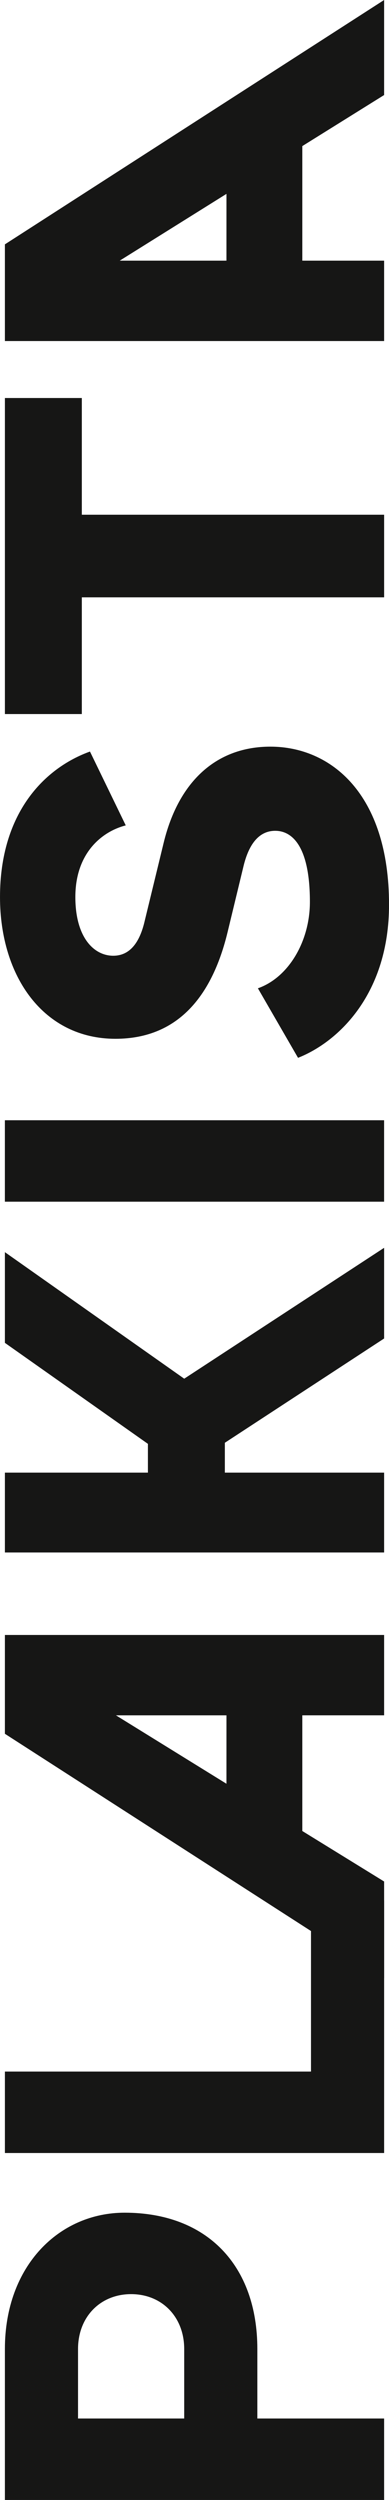
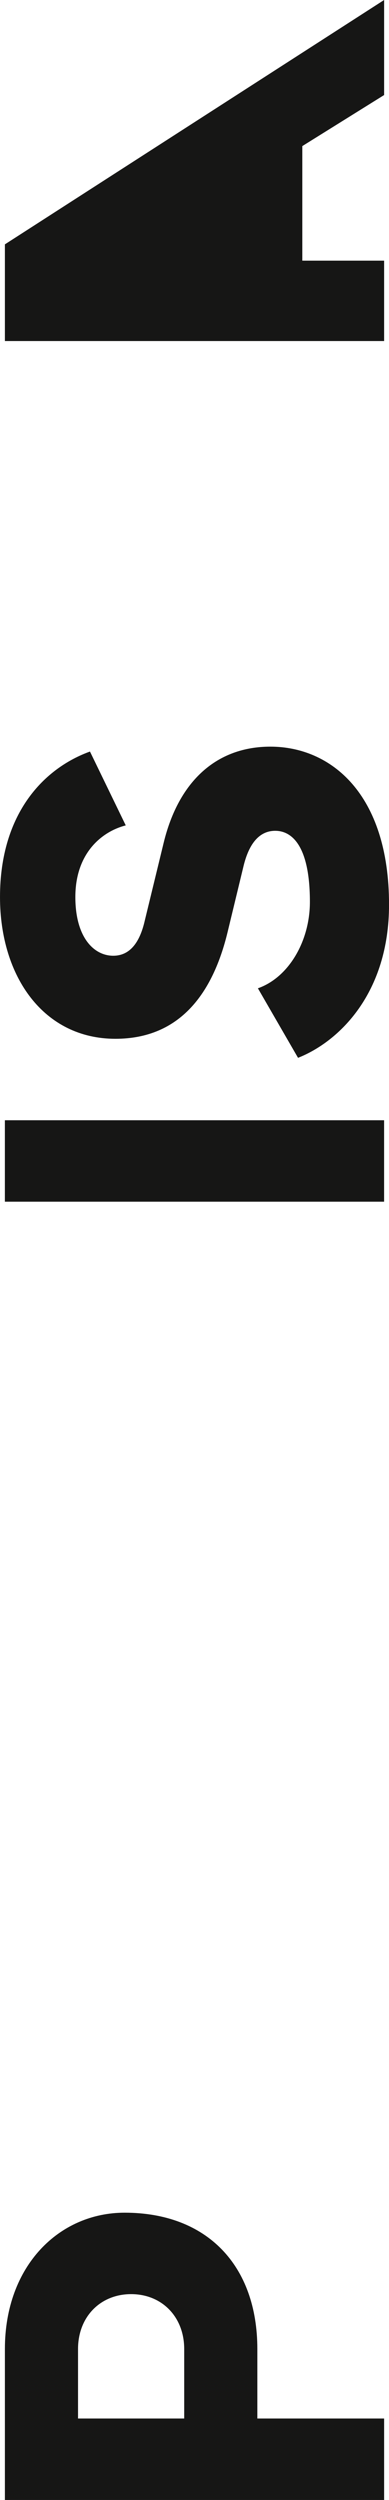
<svg xmlns="http://www.w3.org/2000/svg" width="59.802" height="383.4" viewBox="0 0 59.802 383.4">
  <defs>
    <clipPath id="a">
      <rect width="383.4" height="59.803" fill="none" />
    </clipPath>
  </defs>
  <g transform="translate(0 383.4) rotate(-90)">
    <g transform="translate(0 0)" clip-path="url(#a)">
      <path d="M0,.2H23.154C35.982.2,44.06,8.609,44.06,18.605c0,12.658-8.078,20.406-20.906,20.406H12.495V58.5H0ZM23.154,27.766c4.913,0,8.415-3.414,8.415-8.161s-3.5-8.161-8.415-8.161H12.495V27.766Z" transform="translate(0 0.552)" fill="#161615" />
-       <path d="M14.058.2H26.549V47.256H52.784V58.5H14.058Z" transform="translate(39.153 0.553)" fill="#161615" />
-       <path d="M58.619.2H73.775V58.5H61.451V45.923H43.709L35.965,58.5H21.142Zm2.831,34.063V17.273L50.958,34.261Z" transform="translate(58.885 0.552)" fill="#161615" />
-       <path d="M55.214,34.015h-4.58V58.5H38.389V.2H50.634V22.186h4.414L70.537.2H84.447L65.041,27.769,85.114,58.5H71.207Z" transform="translate(106.921 0.552)" fill="#161615" />
      <rect width="12.491" height="58.3" transform="translate(199.106 0.749)" fill="#161615" />
      <path d="M93.244,42.311c0-2.248-1.665-4-5.579-4.913l-9.993-2.419c-9.247-2.245-16.326-7.245-16.326-17.238C61.346,6.745,70.839,0,83.084,0,96.075,0,102.907,6.912,105.4,13.831l-11.325,5.5c-.916-3.585-4.164-7.748-10.992-7.748-6.162,0-9,2.831-9,5.829,0,2.585,2.082,4.08,5.333,4.83l11.992,2.918c9.577,2.332,14.743,8.244,14.743,16.405,0,9.243-7.162,18.241-24.237,18.241-13.578,0-20.989-7.661-23.487-13.99L69.09,39.646c1.665,4.747,7.249,7.994,13.244,7.994,8.577,0,10.909-2.744,10.909-5.33" transform="translate(162.743 0.001)" fill="#161615" />
-       <path d="M90.261,12.027h-17.9V.2h48.47V12.027h-17.9V58.5H90.261Z" transform="translate(201.53 0.553)" fill="#161615" />
-       <path d="M87.471.2H102.3l37.477,58.3H125.2L117.37,45.923H99.8V58.5H87.471Zm22.571,34.063L99.8,17.856V34.261Z" transform="translate(243.625 0.552)" fill="#161615" />
+       <path d="M87.471.2H102.3l37.477,58.3H125.2L117.37,45.923H99.8V58.5H87.471Zm22.571,34.063L99.8,17.856Z" transform="translate(243.625 0.552)" fill="#161615" />
    </g>
  </g>
</svg>